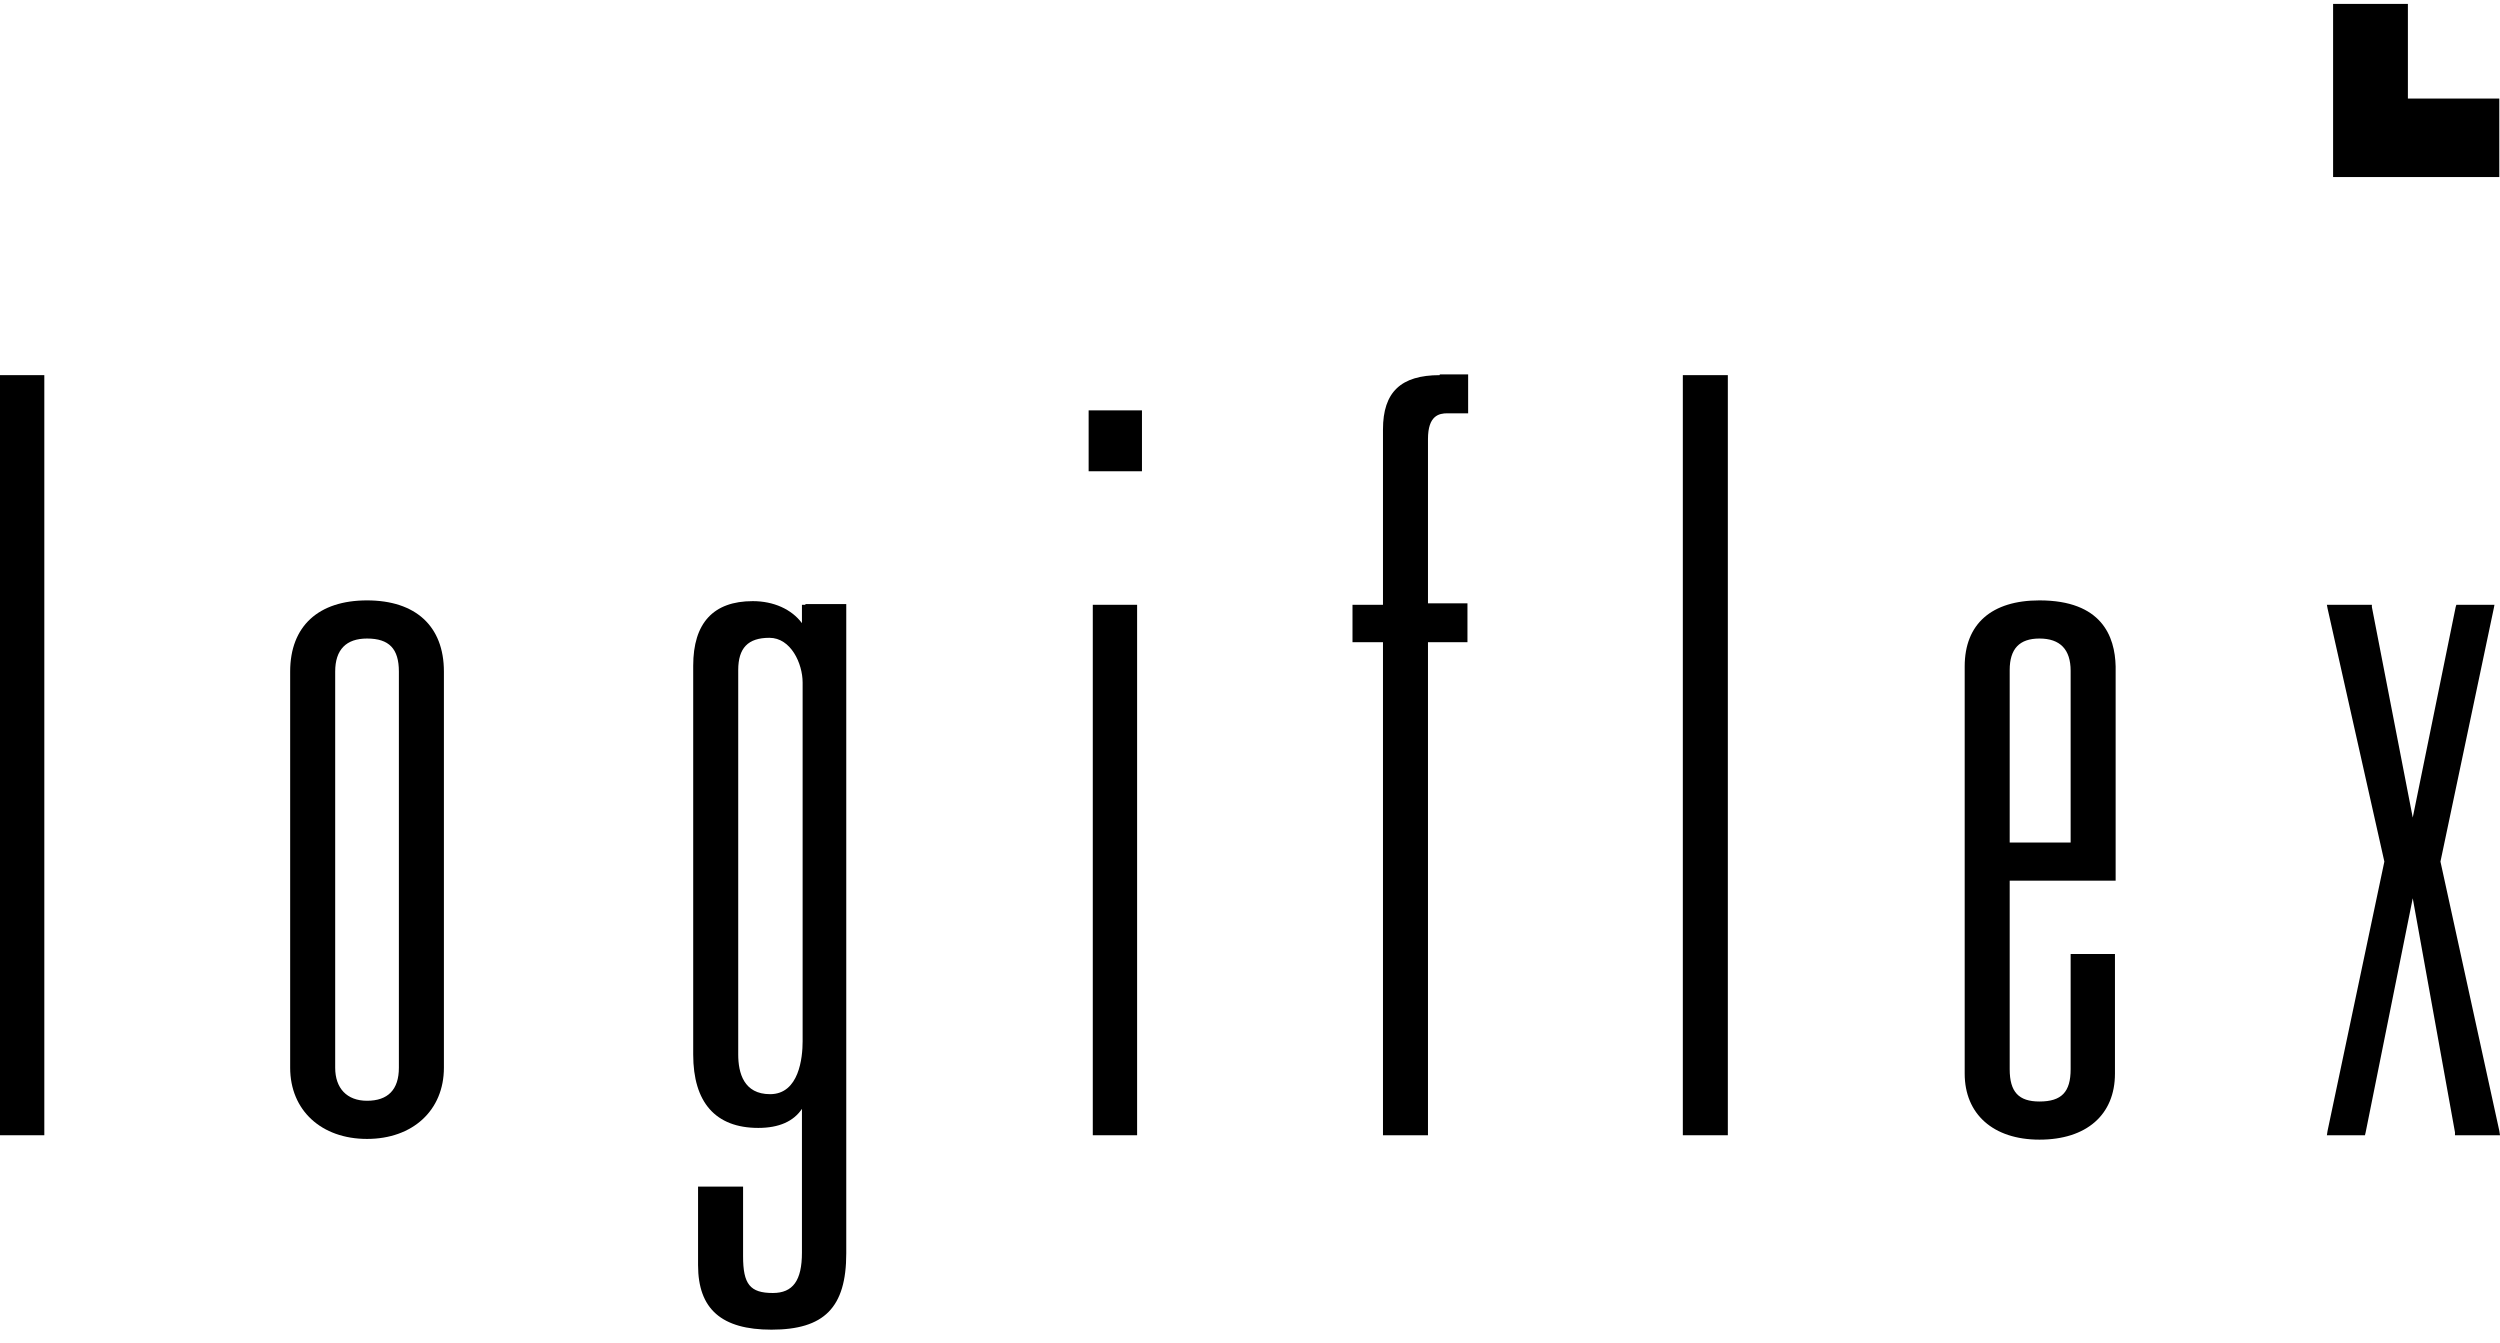
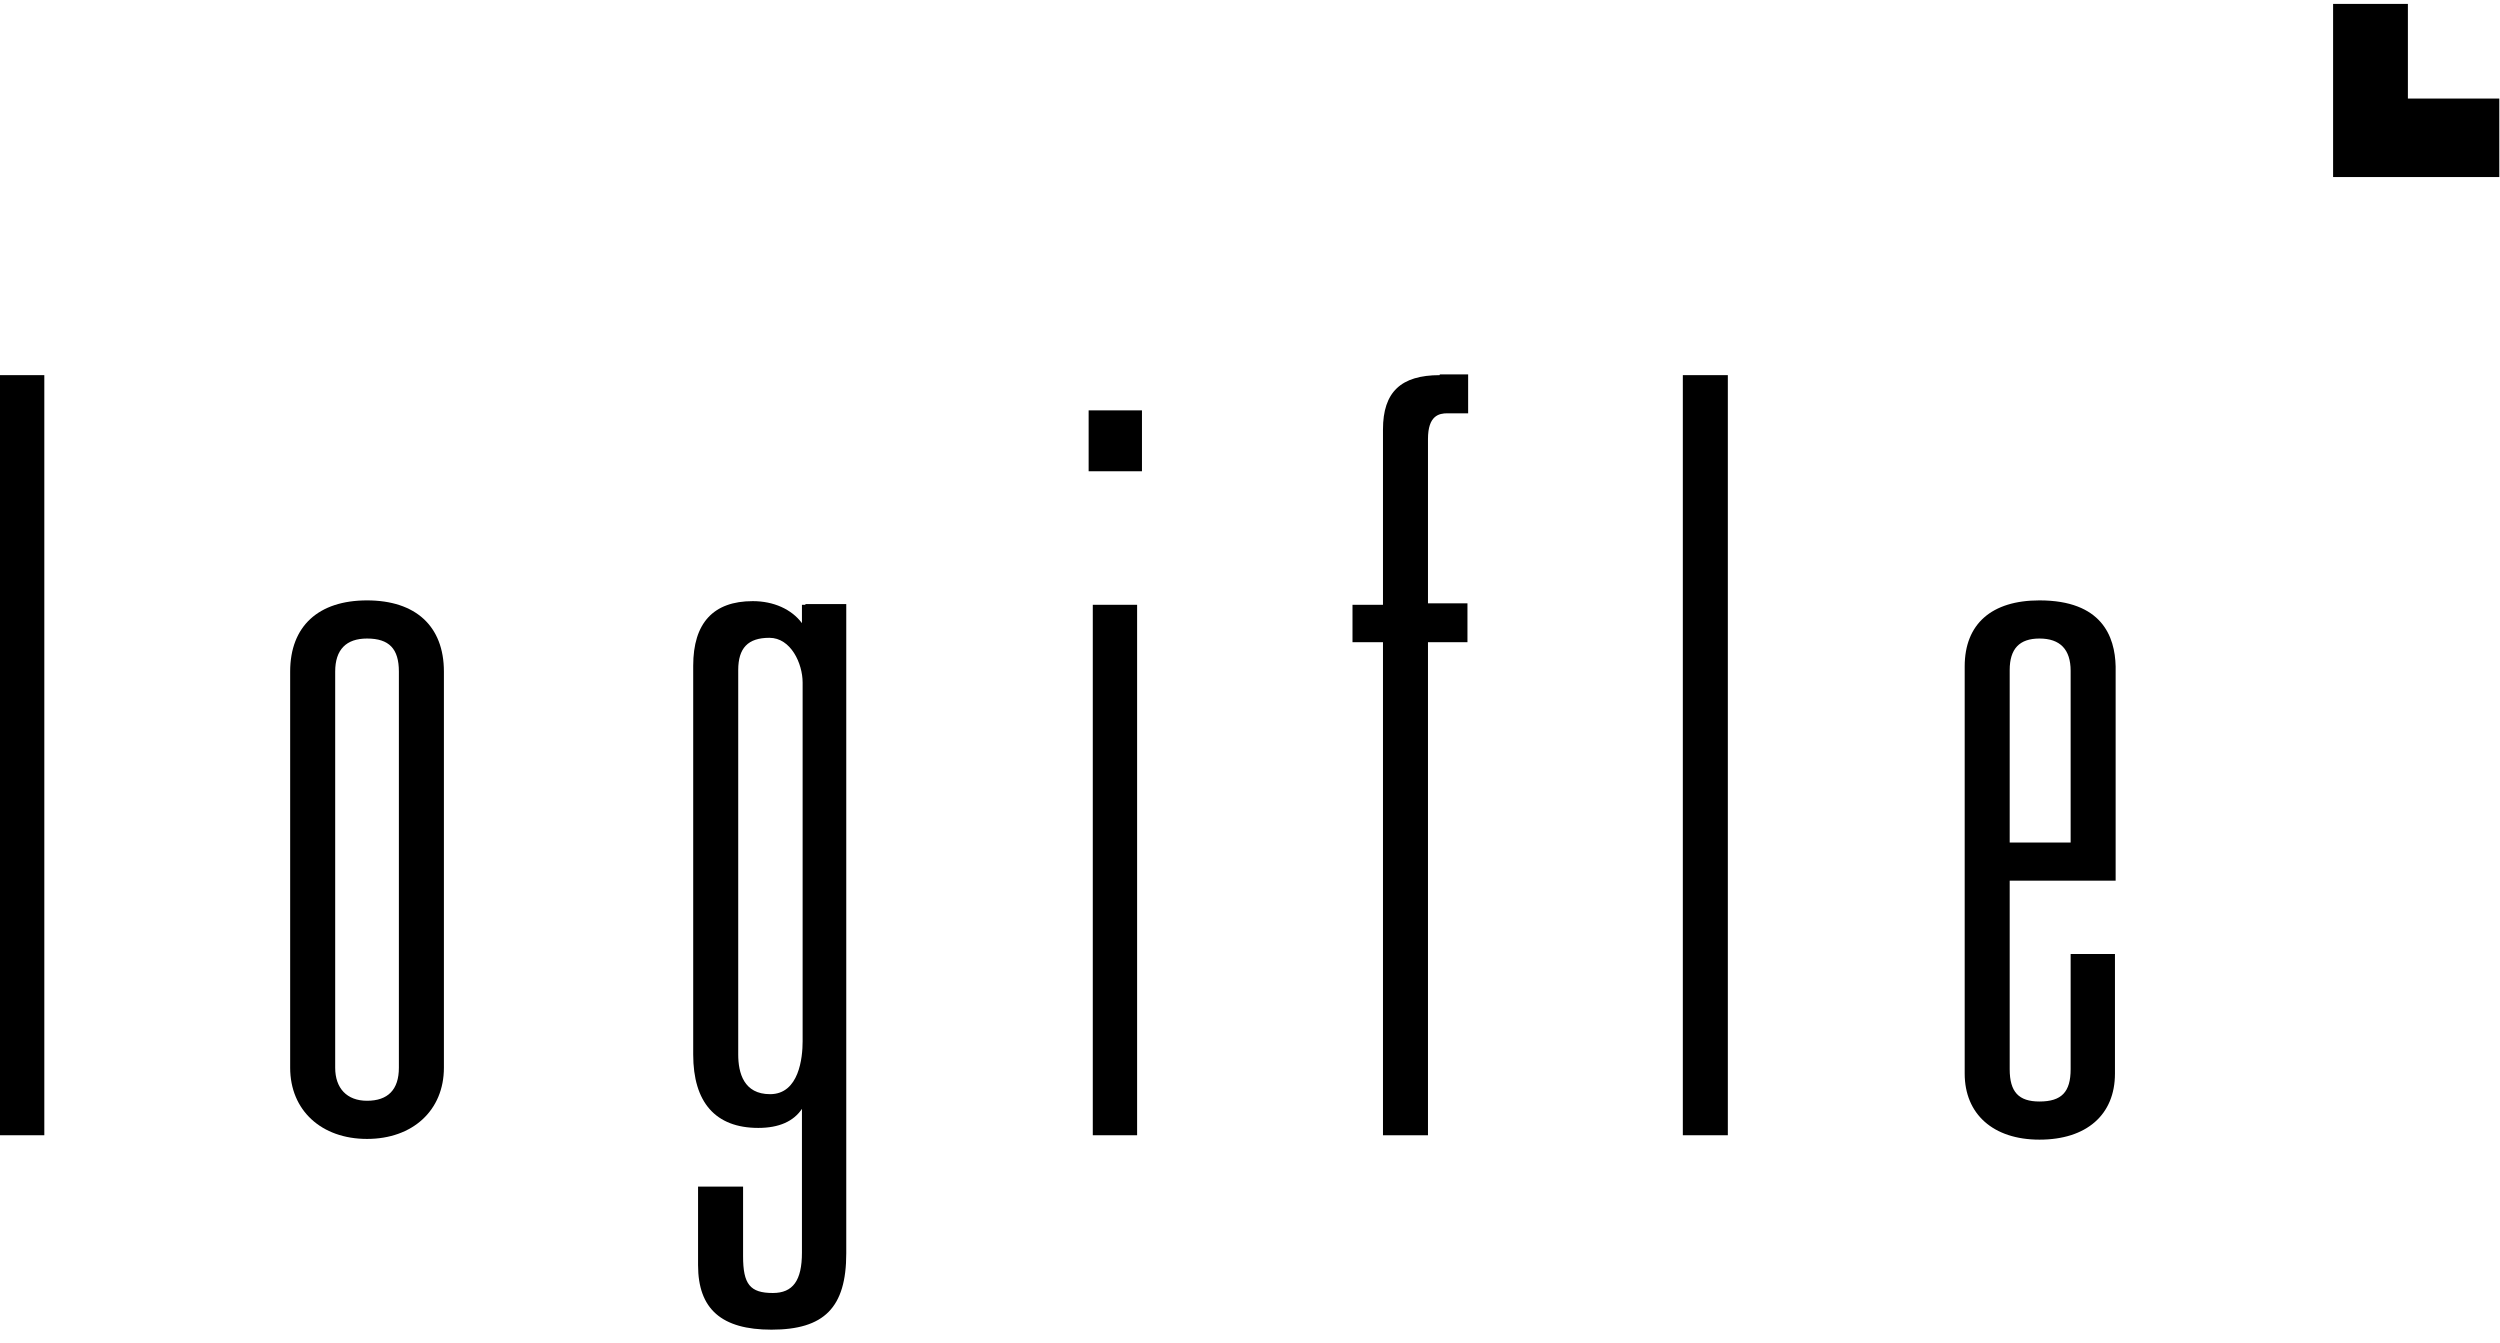
<svg xmlns="http://www.w3.org/2000/svg" width="121" height="65" viewBox="0 0 121 65" fill="none">
  <path d="M0.168 18.157H0V18.299V54.769V54.946H0.168H2.011H2.145V54.769V18.299V18.157H2.011H0.168Z" fill="#000" />
  <path d="M17.764 29.059C15.418 29.059 14.044 30.302 14.044 32.504V51.679C14.044 53.739 15.552 55.124 17.764 55.124C19.977 55.124 21.485 53.739 21.485 51.679V32.504C21.485 30.302 20.111 29.059 17.764 29.059ZM16.223 32.504C16.223 31.438 16.759 30.905 17.764 30.905C18.837 30.905 19.306 31.403 19.306 32.504V51.679C19.306 52.745 18.77 53.277 17.764 53.277C16.792 53.277 16.223 52.673 16.223 51.679V32.504Z" fill="#000" />
  <path d="M38.981 29.272H38.814V29.45V30.16C38.311 29.485 37.44 29.095 36.434 29.095C34.523 29.095 33.551 30.16 33.551 32.219V51.04C33.551 53.348 34.624 54.591 36.702 54.591C37.708 54.591 38.412 54.271 38.814 53.668V60.628C38.814 61.977 38.378 62.581 37.406 62.581C36.3 62.581 35.965 62.155 35.965 60.805V57.609V57.432H35.797H33.954H33.786V57.609V61.231C33.786 63.362 34.926 64.356 37.339 64.356C39.886 64.356 40.959 63.291 40.959 60.663V29.414V29.236H40.791H38.981V29.272ZM37.272 52.958C35.998 52.958 35.73 51.928 35.73 51.04V32.432C35.73 31.367 36.199 30.87 37.239 30.87C38.278 30.87 38.847 32.113 38.847 33.036V50.401C38.847 51.182 38.68 52.958 37.272 52.958Z" fill="#000" />
  <path d="M53.025 29.272H52.891V29.414V54.769V54.946H53.025H54.902H55.036V54.769V29.414V29.272H54.902H53.025Z" fill="#000" />
  <path d="M52.825 19.862H52.69V20.039V22.667V22.809H52.825H55.104H55.271V22.667V20.039V19.862H55.104H52.825Z" fill="#000" />
  <path d="M69.684 18.157C67.807 18.157 66.936 18.974 66.936 20.785V29.272H65.628H65.461V29.45V30.977V31.083H65.628H66.936V54.769V54.946H67.103H68.947H69.114V54.769V31.083H70.857H71.025V30.906V29.379V29.201H70.857H69.114V21.247C69.114 20.11 69.65 20.004 70.053 20.004H70.891H71.058V19.826V18.299V18.122H70.891H69.684V18.157Z" fill="#000" />
  <path d="M81.616 18.157H81.449V18.299V54.769V54.946H81.616H83.46H83.627V54.769V18.299V18.157H83.46H81.616Z" fill="#000" />
  <path d="M98.71 29.059C96.398 29.059 95.091 30.195 95.091 32.255V51.963C95.091 53.916 96.465 55.159 98.71 55.159C100.99 55.159 102.364 53.952 102.364 51.963V46.353V46.175H102.23H100.386H100.219V46.353V51.75C100.219 52.851 99.783 53.313 98.71 53.313C97.705 53.313 97.269 52.851 97.269 51.75V42.624H102.23H102.397V42.446V32.255C102.364 30.799 101.727 29.059 98.71 29.059ZM98.71 30.905C99.716 30.905 100.219 31.438 100.219 32.468V40.777H97.269V32.432C97.269 31.403 97.739 30.905 98.71 30.905Z" fill="#000" />
-   <path d="M120.967 54.733L118.118 41.701L120.698 29.45L120.732 29.272H120.564H118.989H118.888L118.855 29.379L116.777 39.57L114.799 29.379V29.272H114.665H112.822H112.621L112.654 29.45L115.403 41.701L112.654 54.733L112.621 54.946H112.822H114.364H114.464L114.498 54.804L116.777 43.476L118.821 54.804V54.946H118.956H120.799H121L120.967 54.733Z" fill="#000" />
  <path d="M120.832 8.569H120.966V8.392V4.947V4.77H120.832H116.542V0.367V0.189H116.408H113.09H112.922V0.367V8.392V8.569H113.09H120.832Z" fill="#000" />
</svg>